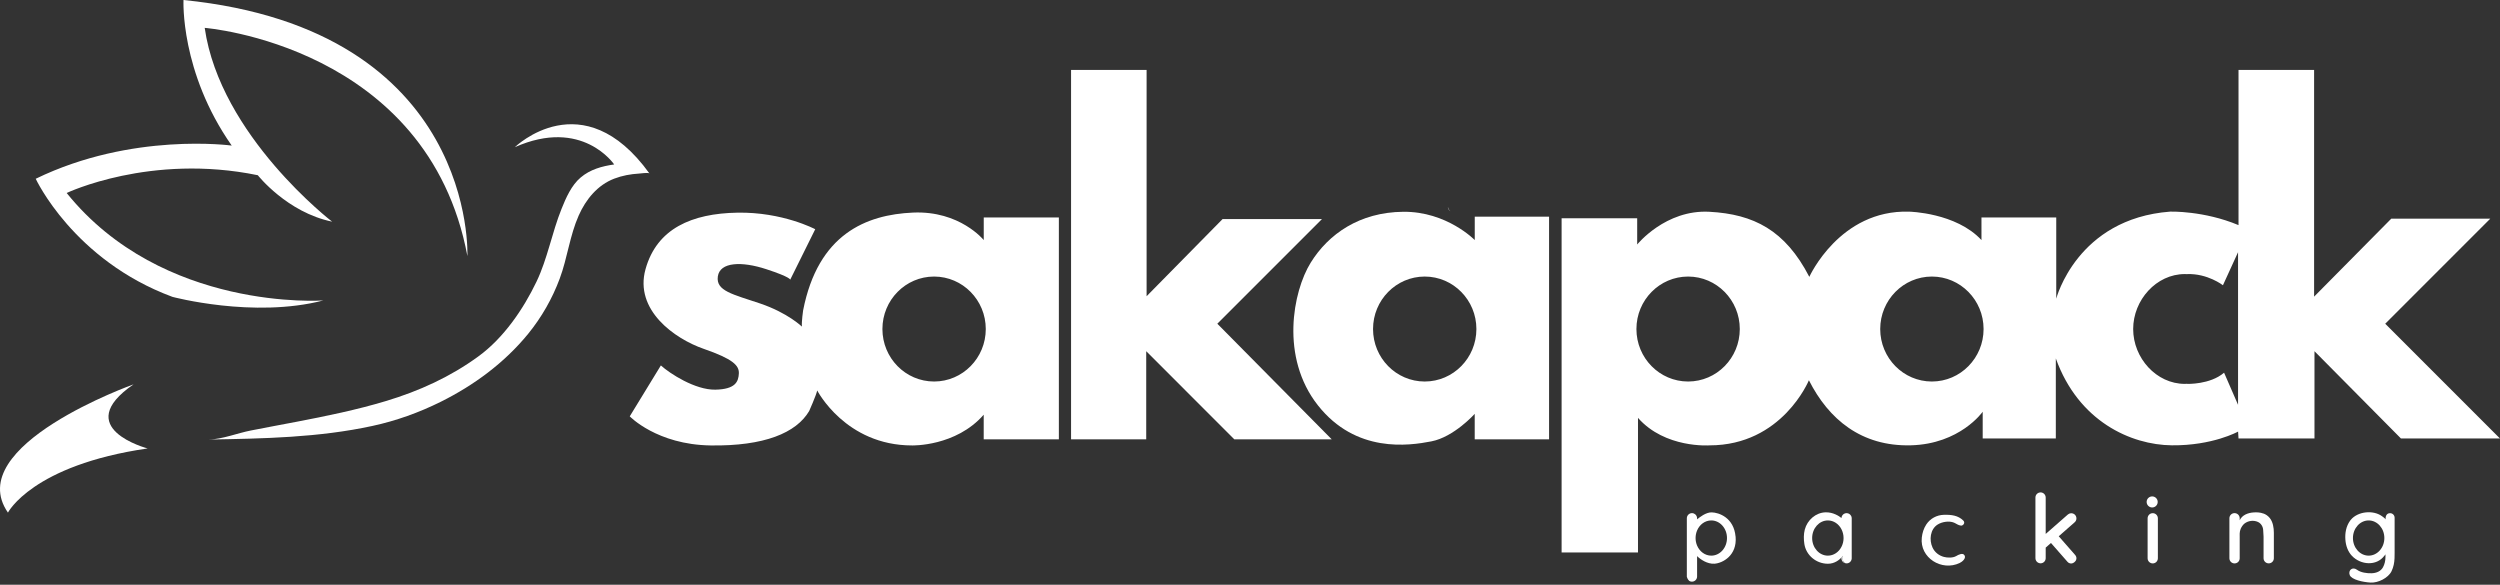
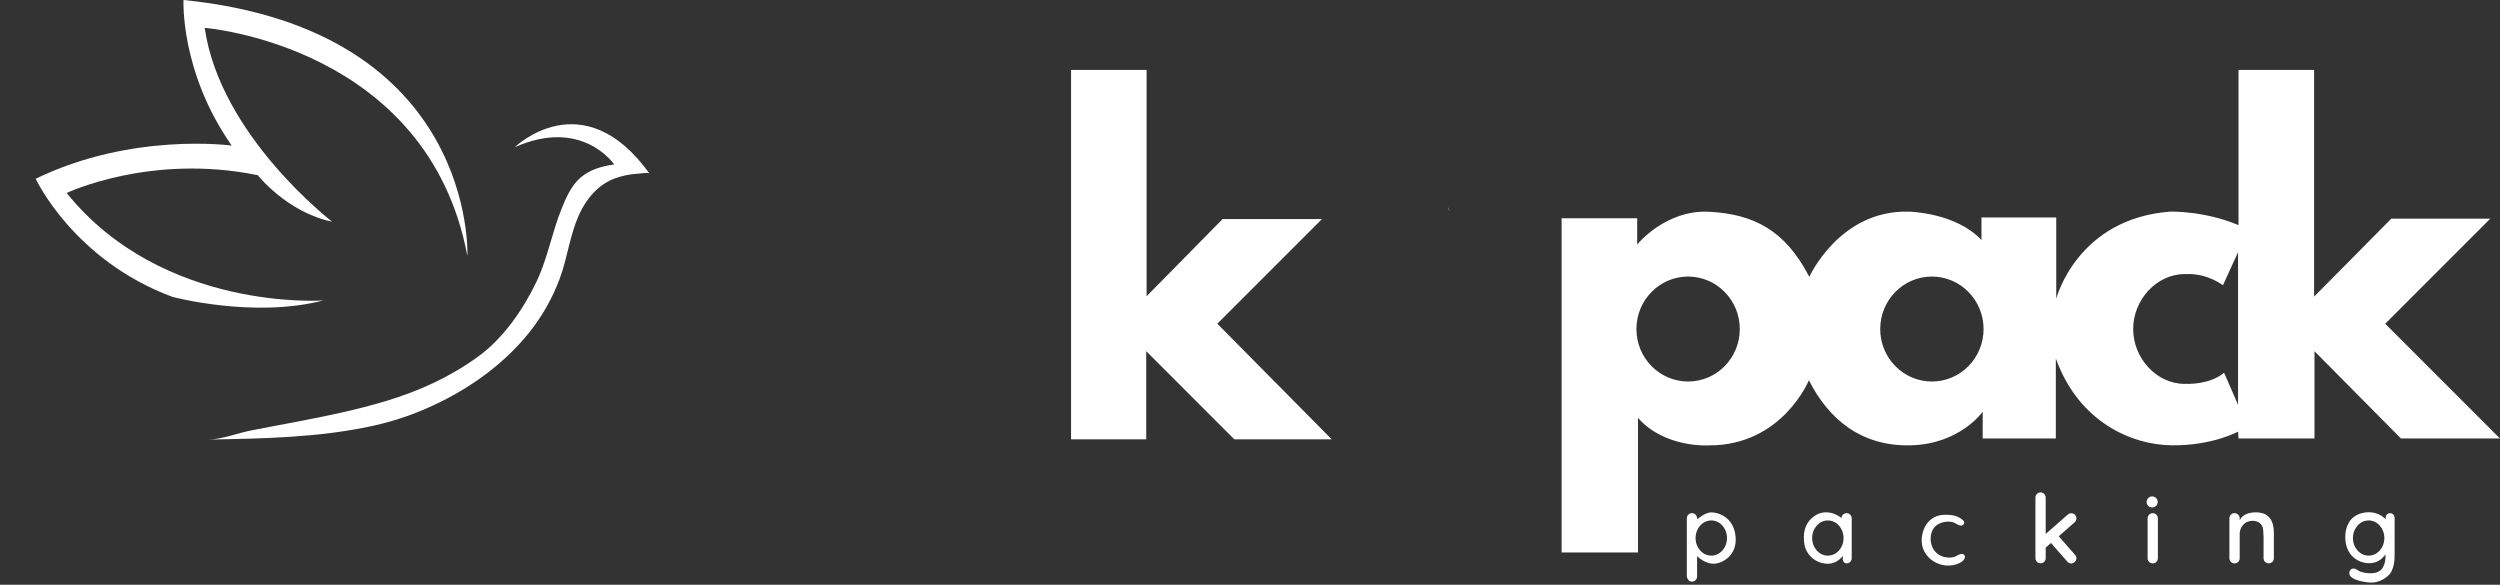
<svg xmlns="http://www.w3.org/2000/svg" width="543" height="127" viewBox="0 0 543 127" fill="none">
  <rect x="0" y="0" width="543" height="127" fill="#333333" stroke="none" />
  <path d="M111.811 31.977C111.811 31.977 126.576 17.579 141.065 37.682C140.882 37.425 139.057 37.682 138.791 37.7C136.966 37.81 135.132 38.14 133.417 38.8C129.776 40.194 127.254 43.303 125.704 46.788C123.751 51.172 123.247 56.014 121.578 60.498C119.964 64.846 117.643 68.908 114.718 72.503C109.61 78.767 102.952 83.682 95.734 87.268C91.03 89.606 86.032 91.404 80.887 92.514C69.222 95.045 57.217 95.265 45.332 95.467C48.221 95.421 51.587 94.073 54.439 93.513C57.768 92.853 61.097 92.248 64.435 91.606C70.937 90.359 77.43 89.029 83.776 87.121C91.039 84.939 97.807 81.866 103.942 77.382C109.39 73.402 113.645 67.193 116.543 61.15C118.927 56.161 119.89 50.512 121.972 45.349C122.926 42.973 124.118 40.24 126.108 38.562C128.181 36.801 130.739 36.095 133.399 35.719C133.399 35.719 126.484 25.439 111.802 31.977H111.811Z" fill="white" />
  <path d="M101.521 55.62C101.521 55.62 103.667 6.437 39.857 -0.001C39.857 -0.001 39.087 15.571 50.33 31.62C50.33 31.62 28.705 28.639 7.759 38.828C7.759 38.828 15.93 56.5 37.454 64.479C37.454 64.479 55.044 69.192 70.221 65.258C70.221 65.258 35.336 67.789 14.481 41.919C14.481 41.919 32.649 33.252 55.997 38.058C55.997 38.058 62.344 46.128 72.138 48.145C72.138 48.145 47.826 29.501 44.461 6.052C44.461 6.052 92.937 9.858 101.521 55.62Z" fill="white" />
-   <path d="M29.035 83.471C29.035 83.471 -8.354 96.787 1.725 111.341C1.725 111.341 6.989 101.042 32.061 97.401C32.061 97.401 15.16 92.981 29.035 83.462V83.471Z" fill="white" />
  <path d="M518.074 70.311L540.891 47.494H519.386L502.622 64.433V15.195H486.206V48.897C478.659 45.733 471.368 45.963 471.368 45.963C451.091 47.503 446.616 64.873 446.616 64.873V47.228H430.375V52.144C424.845 46.174 414.665 45.972 414.665 45.972C399.57 45.504 392.985 60.132 392.985 60.132C387.721 49.952 380.871 46.522 371.306 45.999C361.741 45.468 355.596 53.107 355.596 53.107V47.403H339.181V119.989H355.771V90.762C361.649 97.438 371.306 96.732 371.306 96.732C387.107 96.732 392.894 82.591 392.894 82.591C397.195 91.101 404.302 96.989 415.014 96.723C425.725 96.457 430.641 89.432 430.641 89.432V95.228H446.524V77.849C451.44 91.541 462.848 96.631 471.716 96.723C480.584 96.814 486.114 93.742 486.114 93.742L486.206 95.237H502.704V76.281L521.486 95.237H542.991L518.065 70.311H518.074ZM366.656 82.866C360.457 82.866 355.431 77.758 355.431 71.466C355.431 65.175 360.457 60.067 366.656 60.067C372.856 60.067 377.881 65.175 377.881 71.466C377.881 77.758 372.856 82.866 366.656 82.866ZM419.608 82.866C413.409 82.866 408.383 77.758 408.383 71.466C408.383 65.175 413.409 60.067 419.608 60.067C425.808 60.067 430.833 65.175 430.833 71.466C430.833 77.758 425.808 82.866 419.608 82.866ZM486.114 87.946L483.07 80.949C480.025 83.563 475.036 83.379 475.036 83.379C475.036 83.379 475.036 83.37 475.036 83.352C474.871 83.352 474.715 83.379 474.55 83.379C468.351 83.379 463.325 77.758 463.325 71.466C463.325 65.175 468.351 59.526 474.55 59.526C474.688 59.526 474.816 59.545 474.954 59.545C474.981 59.545 475.009 59.535 475.036 59.535C479.475 59.361 482.822 61.956 482.822 61.956L486.105 54.776V87.937L486.114 87.946Z" fill="white" />
  <path d="M232.635 95.42V15.195H249.041V64.341L265.549 47.577H287.137L264.402 70.311L289.246 95.42H268.089L248.959 76.281V95.42H232.635Z" fill="white" />
-   <path d="M213.67 47.228V52.144C213.67 52.144 208.488 45.724 198.309 46.173C188.129 46.623 177.684 50.832 174.437 67.422C174.437 67.422 174.089 69.788 174.171 70.934C174.171 70.934 171.099 67.954 165.129 65.927C159.159 63.91 155.472 63.203 155.912 60.049C156.353 56.885 161.094 56.711 166.45 58.471C171.805 60.223 171.631 60.755 171.631 60.755L177.069 49.787C177.069 49.787 169.962 46.008 160.131 46.192C150.3 46.366 142.661 49.612 140.203 58.48C137.745 67.349 146.522 73.576 152.84 75.767C159.159 77.959 160.562 79.362 160.479 81.123C160.388 82.875 159.773 84.544 155.39 84.635C150.997 84.727 145.467 81.123 143.541 79.371L136.782 90.431C136.782 90.431 142.661 96.576 154.335 96.75C166.009 96.924 172.942 94.026 175.749 89.285C175.749 89.285 177.244 85.947 177.5 84.81C177.5 84.81 183.645 96.759 198.125 96.75C198.125 96.75 207.608 97.007 213.661 90.074V95.429H229.985V47.237H213.661L213.67 47.228ZM202.885 82.865C196.686 82.865 191.66 77.757 191.66 71.466C191.66 65.175 196.686 60.067 202.885 60.067C209.084 60.067 214.11 65.175 214.11 71.466C214.11 77.757 209.084 82.865 202.885 82.865Z" fill="white" />
-   <path d="M320.316 47.054V52.144C320.316 52.144 314.264 45.907 304.781 45.999C295.299 46.091 288.54 50.823 284.679 57.059C280.818 63.295 278.012 77.602 286.256 88.047C294.51 98.493 306.001 96.823 310.916 95.861C315.832 94.898 320.307 89.89 320.307 89.89V95.42H336.457V47.054H320.307H320.316ZM309.449 82.866C303.25 82.866 298.224 77.757 298.224 71.466C298.224 65.175 303.25 60.067 309.449 60.067C315.648 60.067 320.674 65.175 320.674 71.466C320.674 77.757 315.648 82.866 309.449 82.866Z" fill="white" />
-   <path d="M314.475 44.963C314.493 45.348 314.714 45.688 315.025 45.871C314.659 45.596 314.493 45.036 314.475 44.963Z" fill="white" />
+   <path d="M314.475 44.963C314.493 45.348 314.714 45.688 315.025 45.871C314.659 45.596 314.493 45.036 314.475 44.963" fill="white" />
  <path d="M425.908 114.157C425.33 114.102 424.936 113.744 424.422 113.524C423.359 113.075 421.8 113.331 420.846 113.937C419.232 114.955 418.993 117.275 419.736 118.907C420.204 119.944 421.13 120.677 422.222 120.961C422.974 121.163 424.157 121.2 424.863 120.787C425.404 120.466 426.312 120.008 426.688 120.604C427.119 121.292 426.147 122.044 425.642 122.282C421.754 124.144 416.921 121.163 417.416 116.752C417.526 115.752 417.829 114.771 418.388 113.918C419.241 112.616 420.681 111.855 422.212 111.818C423.845 111.772 425.303 111.956 426.422 113.056C426.954 113.588 426.339 114.212 425.926 114.166L425.908 114.157Z" fill="white" />
  <path d="M468.69 112.579C468.69 111.961 468.191 111.46 467.576 111.46C466.96 111.46 466.461 111.961 466.461 112.579V121.255C466.461 121.873 466.96 122.374 467.576 122.374C468.191 122.374 468.69 121.873 468.69 121.255V112.579Z" fill="white" />
  <path d="M450.817 120.668C450.817 120.668 450.789 120.622 450.771 120.595L447.157 116.477L450.624 113.432C451.064 113.047 451.119 112.396 450.78 111.928C450.762 111.901 450.752 111.882 450.725 111.855C450.477 111.57 450.12 111.451 449.78 111.479C449.551 111.497 449.331 111.589 449.148 111.745L444.324 115.972V108.067C444.324 107.453 443.828 106.948 443.205 106.948C443.168 106.948 443.141 106.948 443.104 106.958C442.535 107.013 442.095 107.48 442.095 108.067V121.236C442.095 121.631 442.297 121.97 442.6 122.172C442.746 122.264 442.921 122.328 443.095 122.346C443.132 122.346 443.168 122.355 443.205 122.355C443.819 122.355 444.324 121.86 444.324 121.236V118.944L445.47 117.935L449.083 122.053C449.377 122.392 449.854 122.475 450.239 122.309C450.331 122.273 450.422 122.218 450.496 122.154L450.661 122.007C451.055 121.658 451.11 121.071 450.807 120.659L450.817 120.668Z" fill="white" />
  <path d="M491.608 111.543C490.929 111.286 490.168 111.24 489.416 111.305C488.233 111.396 486.995 111.864 486.463 113.001V112.57C486.463 111.956 485.968 111.451 485.344 111.451C484.721 111.451 484.226 111.947 484.226 112.57V121.255C484.226 121.869 484.721 122.374 485.344 122.374C485.968 122.374 486.463 121.878 486.463 121.255V116.954C486.463 116.238 486.381 115.532 486.683 114.844C486.858 114.45 487.142 114.01 487.481 113.735C488.279 113.093 489.471 112.928 490.425 113.368C491.104 113.68 491.526 114.386 491.562 115.138L491.645 116.55V121.246C491.645 121.86 492.14 122.364 492.764 122.364C493.387 122.364 493.882 121.869 493.882 121.246V115.725C493.882 114.634 493.69 113.359 492.974 112.488C492.589 112.029 492.131 111.717 491.626 111.534L491.608 111.543Z" fill="white" />
  <path d="M468.653 109.021C468.653 108.358 468.115 107.82 467.452 107.82C466.788 107.82 466.25 108.358 466.25 109.021C466.25 109.685 466.788 110.223 467.452 110.223C468.115 110.223 468.653 109.685 468.653 109.021Z" fill="white" />
-   <path d="M400.249 121.649V120.741C400.249 120.741 400.148 120.888 399.955 121.099V121.264C399.955 121.759 400.276 122.172 400.716 122.319C400.359 122.089 400.249 121.658 400.249 121.658V121.649Z" fill="white" />
  <path d="M402.083 112.093C401.9 111.717 401.524 111.451 401.074 111.451C400.854 111.451 400.652 111.516 400.478 111.626C400.185 111.818 399.983 112.139 399.965 112.515C399.424 112.075 398.14 111.231 396.507 111.277C394.361 111.341 392.546 112.965 392.004 115.01C391.739 116.009 391.748 117.11 391.904 118.137C392.28 120.631 394.499 122.438 397.012 122.447C398.497 122.447 399.497 121.594 399.965 121.09C400.157 120.888 400.258 120.732 400.258 120.732V121.64C400.258 121.64 400.368 122.071 400.726 122.3C400.836 122.337 400.955 122.365 401.084 122.365C401.652 122.365 402.12 121.934 402.184 121.383C402.184 121.338 402.193 121.292 402.193 121.246V112.561C402.193 112.387 402.147 112.231 402.083 112.084V112.093ZM399.965 118.77C399.378 119.916 398.277 120.686 397.012 120.686C395.132 120.686 393.6 118.971 393.6 116.862C393.6 114.753 395.132 113.038 397.012 113.038C398.277 113.038 399.378 113.808 399.965 114.955C400.249 115.514 400.423 116.165 400.423 116.862C400.423 117.559 400.258 118.21 399.965 118.77Z" fill="white" />
  <path d="M520.092 121.255C520.111 120.879 520.111 120.503 520.111 120.109V112.451C520.111 111.901 519.67 111.461 519.12 111.461C518.313 111.461 518.111 112.185 518.139 112.845C518.139 112.644 517.543 112.249 517.387 112.13C515.461 110.718 512.095 111.048 510.564 112.937C510.518 113.001 510.472 113.056 510.426 113.12C509.574 114.303 509.308 115.78 509.418 117.22C509.509 118.494 509.949 119.806 510.857 120.75C512.737 122.704 516.149 123.016 517.882 120.714C517.928 120.65 518.13 120.448 518.121 120.365C518.121 120.365 518.121 120.42 518.121 120.503V121.016C518.121 121.75 517.946 122.557 517.589 123.208C517.084 124.116 516.103 124.483 515.103 124.511C514.104 124.538 512.783 124.373 511.949 123.759C510.94 123.007 509.968 123.887 510.362 124.905C510.757 125.914 513.269 126.446 514.902 126.537C516.534 126.629 518.735 125.528 519.441 124.07C519.891 123.135 520.046 122.227 520.092 121.264V121.255ZM514.471 120.686C512.591 120.686 511.059 118.971 511.059 116.862C511.059 114.753 512.591 113.038 514.471 113.038C516.351 113.038 517.882 114.753 517.882 116.862C517.882 118.971 516.351 120.686 514.471 120.686Z" fill="white" />
  <path d="M376.964 116.55C376.597 112.396 373.314 111.314 371.764 111.286C370.535 111.259 369.132 112.359 368.609 112.809V112.57C368.609 112.213 368.435 111.901 368.178 111.69C367.986 111.543 367.756 111.451 367.5 111.451C366.885 111.451 366.381 111.947 366.381 112.57V125.226C366.381 125.226 366.381 125.262 366.381 125.281C366.399 125.354 366.564 125.904 366.931 126.189C367.087 126.28 367.261 126.335 367.454 126.335C367.463 126.335 367.472 126.335 367.491 126.335C368.105 126.335 368.609 125.84 368.609 125.217V120.787C369.315 121.493 370.829 122.539 372.379 122.438C374.103 122.328 377.34 120.695 376.973 116.541L376.964 116.55ZM371.691 120.686C370.324 120.686 369.15 119.788 368.6 118.485C368.398 117.99 368.279 117.449 368.279 116.862C368.279 116.275 368.398 115.734 368.6 115.239C369.141 113.937 370.324 113.038 371.691 113.038C373.571 113.038 375.102 114.753 375.102 116.862C375.102 118.971 373.571 120.686 371.691 120.686Z" fill="white" />
</svg>